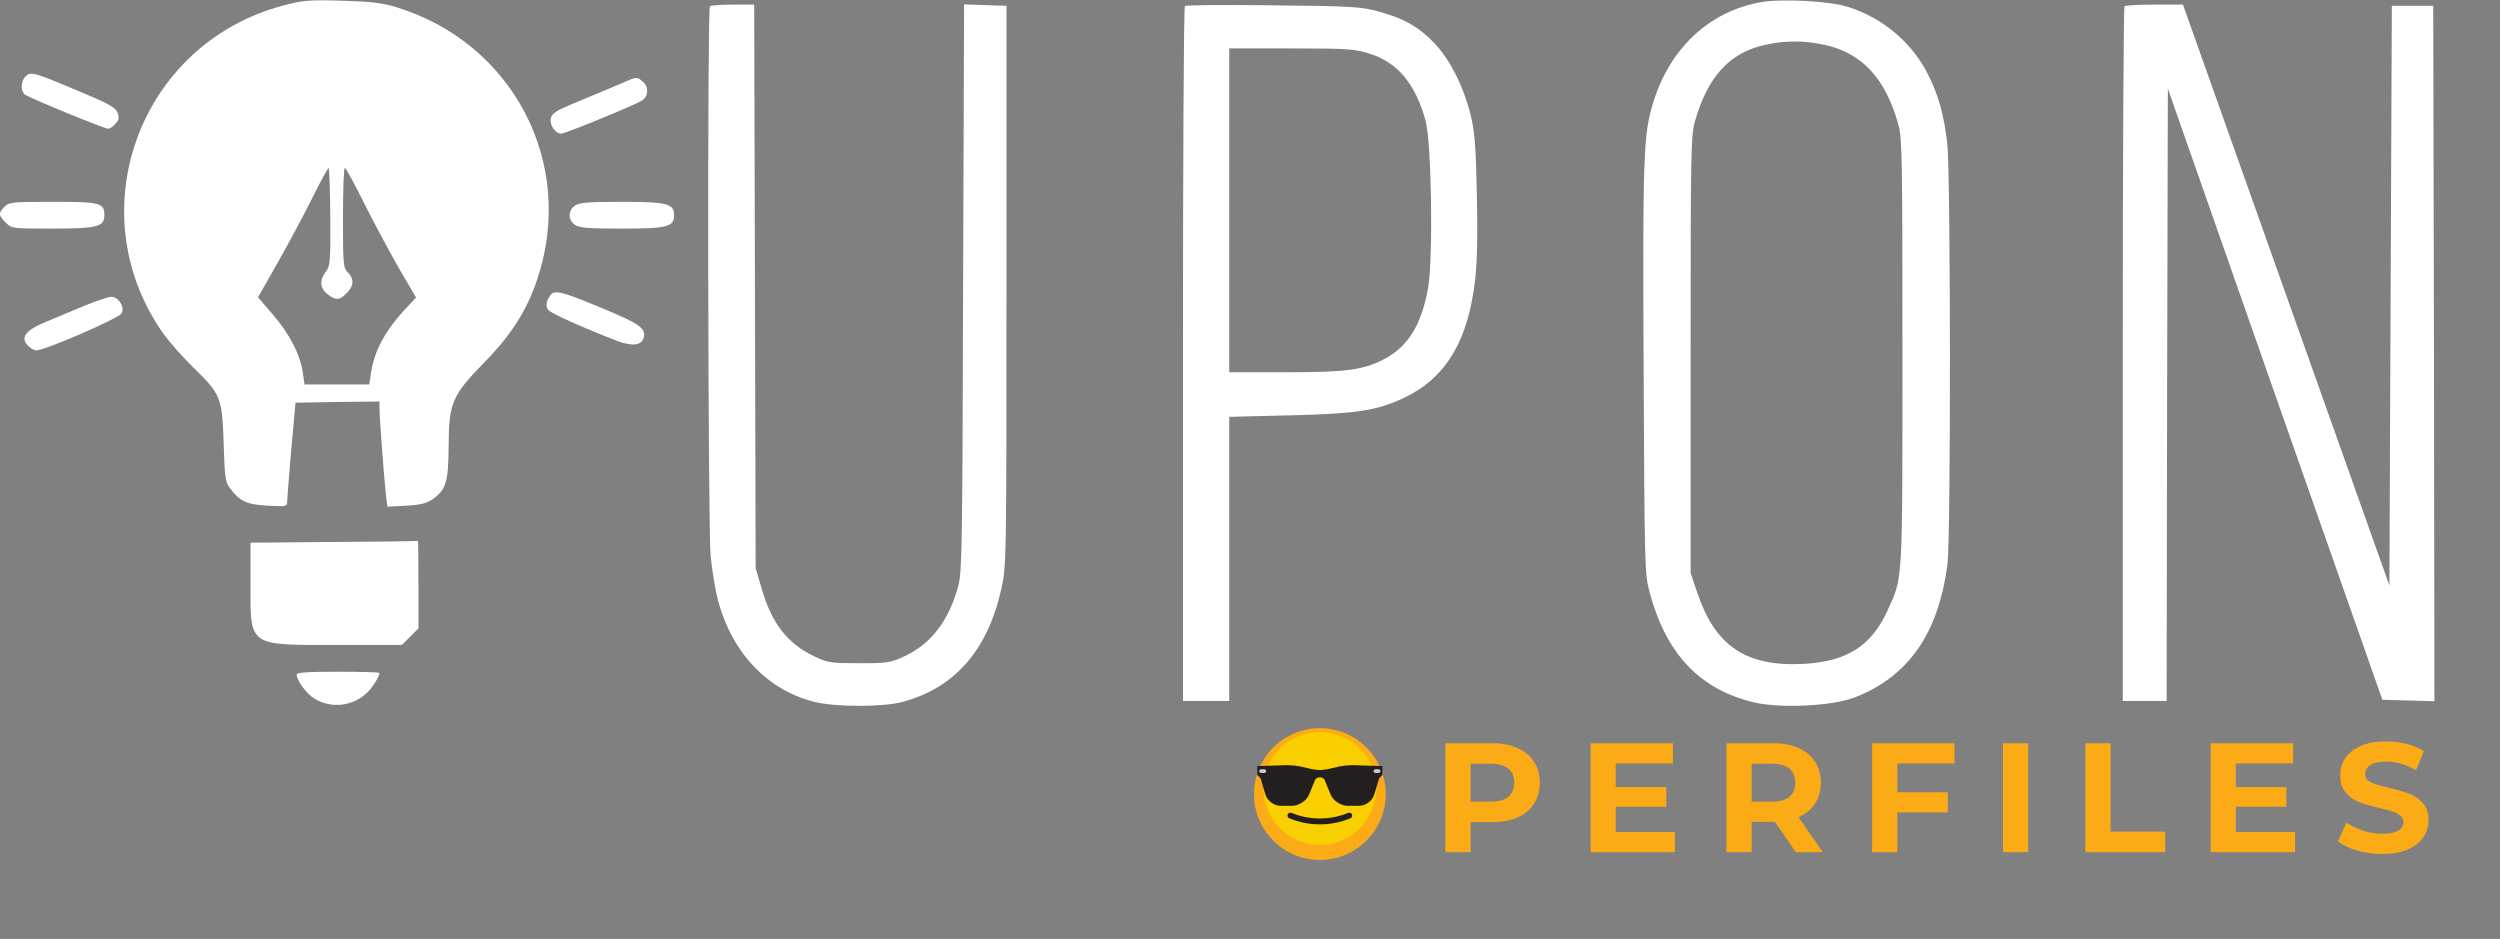
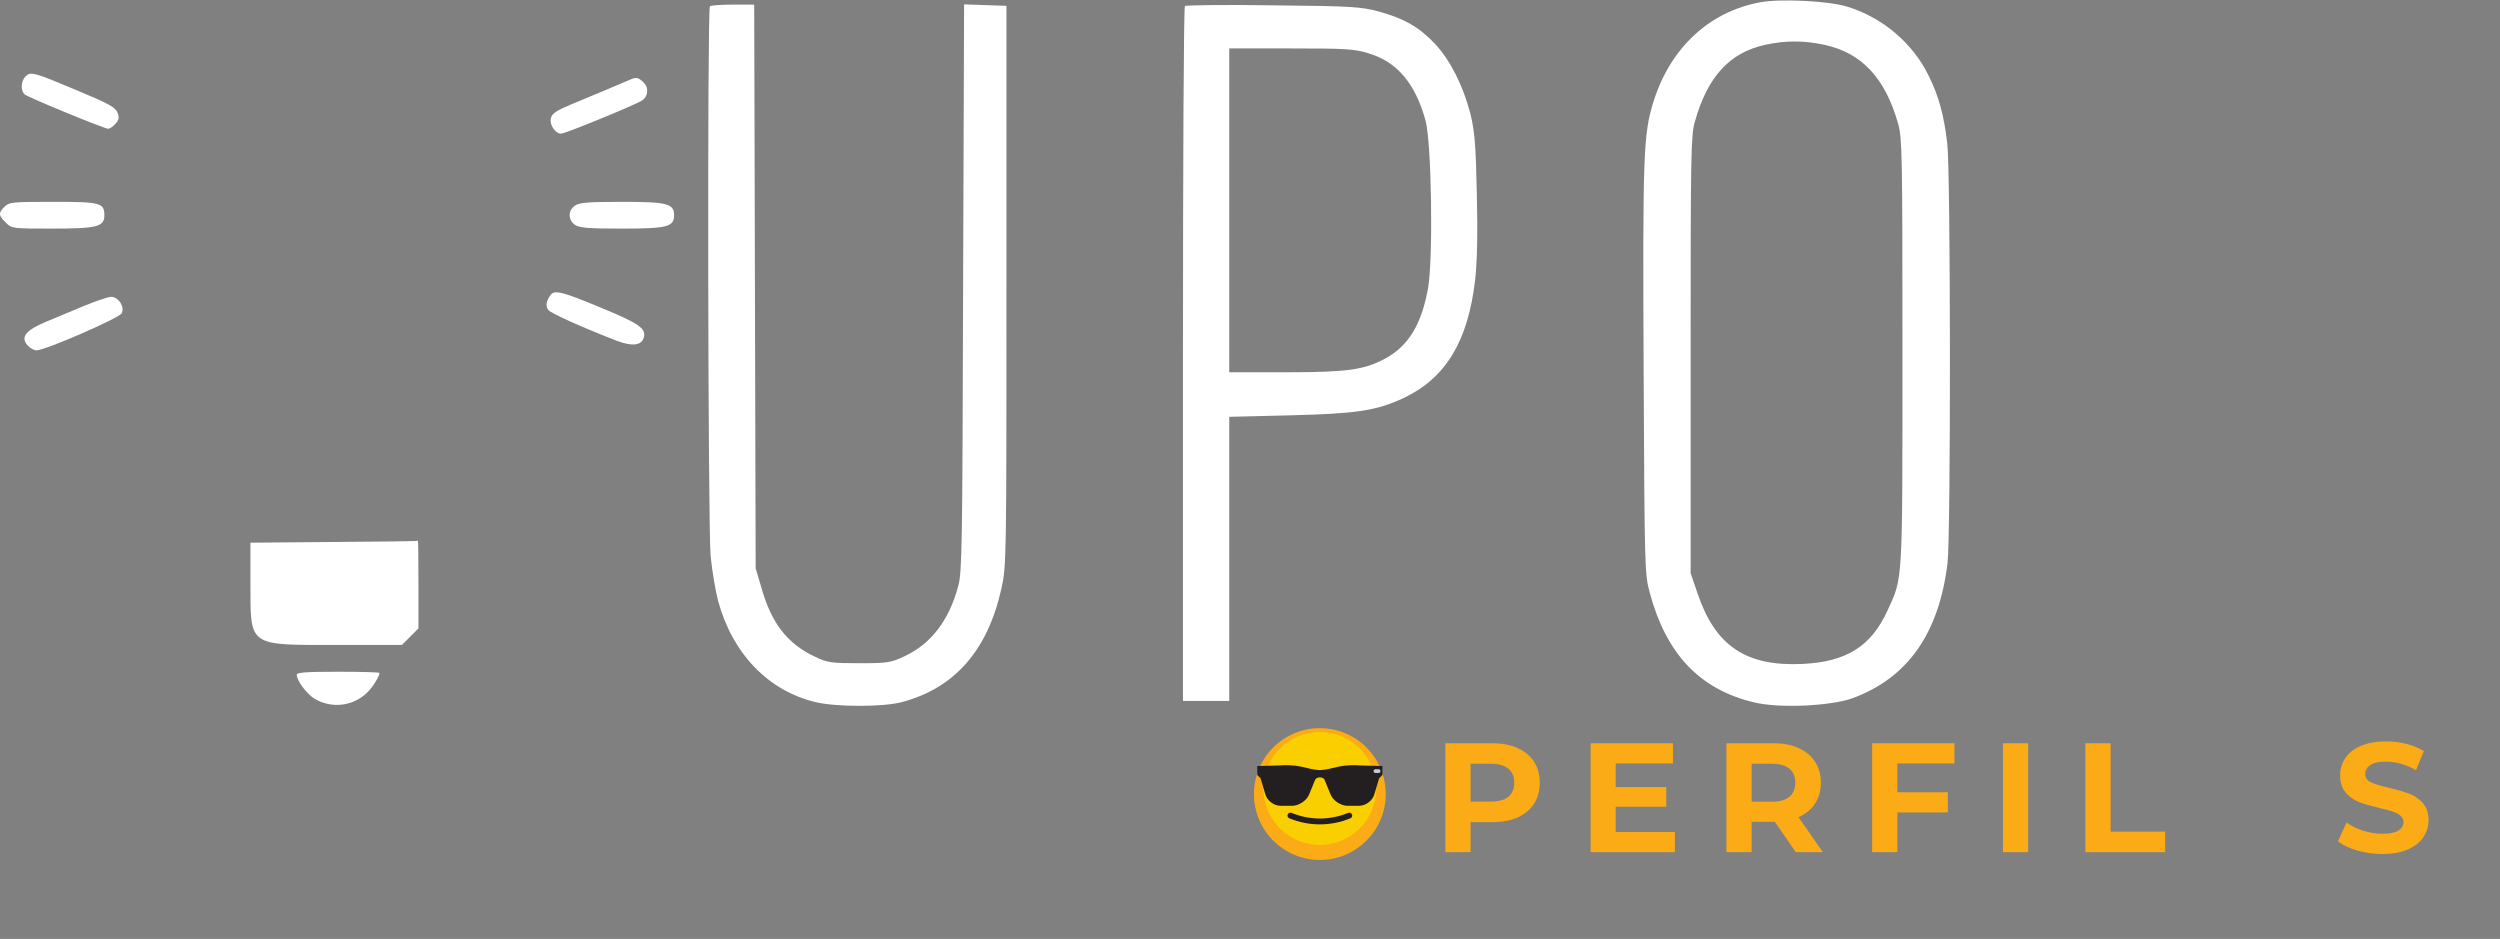
<svg xmlns="http://www.w3.org/2000/svg" width="663" viewBox="0 0 497.25 186.75" height="249" preserveAspectRatio="xMidYMid meet">
  <rect x="0" y="0" width="497.25" height="186.75" fill="#808080" stroke="none" />
  <defs>
    <g />
    <clipPath id="8d700066a8">
      <path d="M 249.414 144.832 L 275.625 144.832 L 275.625 171.043 L 249.414 171.043 Z M 249.414 144.832 " clip-rule="nonzero" />
    </clipPath>
    <clipPath id="a5b70ce613">
-       <path d="M 24 0.016 L 110 0.016 L 110 101 L 24 101 Z M 24 0.016 " clip-rule="nonzero" />
-     </clipPath>
+       </clipPath>
    <clipPath id="7d3aebc255">
      <path d="M 326 0.016 L 388 0.016 L 388 140.805 L 326 140.805 Z M 326 0.016 " clip-rule="nonzero" />
    </clipPath>
    <clipPath id="68177fbb3d">
      <path d="M 140 0.016 L 201 0.016 L 201 140.805 L 140 140.805 Z M 140 0.016 " clip-rule="nonzero" />
    </clipPath>
    <clipPath id="45b529d85b">
      <path d="M 235 0.016 L 294 0.016 L 294 140 L 235 140 Z M 235 0.016 " clip-rule="nonzero" />
    </clipPath>
    <clipPath id="ba00d24a8a">
      <path d="M 422 0.016 L 484.52 0.016 L 484.52 140 L 422 140 Z M 422 0.016 " clip-rule="nonzero" />
    </clipPath>
    <clipPath id="4ae6c820f0">
      <path d="M 59 133 L 76 133 L 76 140.805 L 59 140.805 Z M 59 133 " clip-rule="nonzero" />
    </clipPath>
  </defs>
  <g clip-path="url(#8d700066a8)">
    <path fill="#fbab16" d="M 275.625 157.938 C 275.625 165.176 269.758 171.043 262.52 171.043 C 255.281 171.043 249.414 165.176 249.414 157.938 C 249.414 150.699 255.281 144.832 262.52 144.832 C 269.758 144.832 275.625 150.699 275.625 157.938 " fill-opacity="1" fill-rule="nonzero" />
  </g>
  <path fill="#f9cf00" d="M 273.75 156.828 C 273.75 163.031 268.723 168.059 262.52 168.059 C 256.312 168.059 251.285 163.031 251.285 156.828 C 251.285 150.621 256.312 145.594 262.52 145.594 C 268.723 145.594 273.75 150.621 273.75 156.828 " fill-opacity="1" fill-rule="nonzero" />
  <path fill="#231f20" d="M 270.75 152.25 C 269.801 152.172 269.211 152.191 268.539 152.207 C 266.957 152.254 265.738 152.605 264.531 152.875 C 264.418 152.898 264.316 152.93 264.219 152.961 C 263.754 153.039 262.879 153.176 262.52 153.176 C 262.16 153.176 261.281 153.039 260.82 152.961 C 260.723 152.93 260.617 152.898 260.504 152.875 C 259.297 152.605 258.078 152.254 256.496 152.207 C 255.824 152.191 255.234 152.172 254.289 152.25 L 250.074 152.363 L 250.074 154.152 L 250.73 154.812 L 251.691 158.035 C 252.059 159.27 253.41 160.277 254.699 160.277 L 256.996 160.277 C 258.281 160.277 259.781 159.324 260.324 158.156 L 261.547 155.184 C 261.566 155.145 261.582 155.105 261.598 155.066 C 261.691 154.922 261.957 154.613 262.52 154.613 C 263.109 154.613 263.352 154.914 263.438 155.066 C 263.453 155.105 263.473 155.145 263.488 155.184 L 264.711 158.156 C 265.258 159.324 266.754 160.277 268.043 160.277 L 270.336 160.277 C 271.625 160.277 272.977 159.27 273.344 158.035 L 274.305 154.812 L 274.965 154.152 L 274.965 152.363 L 270.75 152.25 " fill-opacity="1" fill-rule="nonzero" />
  <path fill="#bdccd4" d="M 274.207 153.75 L 273.574 153.75 C 273.367 153.75 273.199 153.582 273.199 153.375 C 273.199 153.168 273.367 153 273.574 153 L 274.207 153 C 274.414 153 274.582 153.168 274.582 153.375 C 274.582 153.582 274.414 153.75 274.207 153.75 " fill-opacity="1" fill-rule="nonzero" />
-   <path fill="#bdccd4" d="M 250.828 153.75 L 251.465 153.75 C 251.672 153.75 251.84 153.582 251.84 153.375 C 251.84 153.168 251.672 153 251.465 153 L 250.828 153 C 250.621 153 250.453 153.168 250.453 153.375 C 250.453 153.582 250.621 153.75 250.828 153.75 " fill-opacity="1" fill-rule="nonzero" />
  <path fill="#231f20" d="M 262.52 163.969 C 260.422 163.969 258.379 163.562 256.445 162.758 C 256.145 162.637 256.004 162.293 256.129 161.996 C 256.25 161.695 256.594 161.555 256.891 161.68 C 258.684 162.422 260.578 162.797 262.52 162.797 C 264.457 162.797 266.352 162.422 268.145 161.68 C 268.441 161.555 268.785 161.695 268.91 161.996 C 269.031 162.293 268.891 162.637 268.594 162.758 C 266.656 163.562 264.613 163.969 262.52 163.969 " fill-opacity="1" fill-rule="nonzero" />
  <g clip-path="url(#a5b70ce613)">
-     <path fill="#ffffff" d="M 56.305 1.109 C 27.586 8.715 15.383 42.418 32.621 66.535 C 33.785 68.133 36.398 71.09 38.434 73.074 C 43.906 78.402 44.195 79.031 44.488 88.184 C 44.68 94.867 44.828 95.934 45.746 97.094 C 47.684 99.711 49.039 100.34 53.203 100.582 C 57.031 100.773 57.078 100.773 57.129 99.66 C 57.129 99.031 57.516 94.336 57.949 89.297 L 58.773 80.098 L 67.152 79.949 L 75.48 79.855 L 75.48 81.211 C 75.48 82.906 76.352 94.723 76.742 98.207 L 77.031 100.773 L 80.762 100.582 C 83.664 100.438 84.875 100.098 86.086 99.273 C 88.75 97.336 89.188 95.883 89.234 88.57 C 89.285 80.098 89.961 78.594 96.355 72.059 C 101.68 66.633 104.828 61.695 106.91 55.398 C 114.562 32.395 101.973 8.375 78.582 1.352 C 76.016 0.578 73.496 0.289 67.977 0.141 C 61.484 -0.051 60.227 0.047 56.305 1.109 Z M 65.699 43.145 C 65.746 52.105 65.652 52.977 64.777 54.09 C 63.52 55.738 63.617 57.336 65.117 58.496 C 66.766 59.805 67.539 59.758 68.945 58.305 C 70.398 56.898 70.492 55.496 69.188 54.188 C 68.266 53.266 68.219 52.59 68.219 43.293 C 68.219 37.82 68.363 33.363 68.605 33.41 C 68.797 33.41 70.492 36.512 72.332 40.242 C 74.223 44.02 77.32 49.781 79.211 53.121 L 82.746 59.176 L 80.664 61.402 C 76.594 65.809 74.465 69.734 73.785 74.188 L 73.449 76.465 L 60.566 76.465 L 60.227 74.09 C 59.742 70.605 57.613 66.441 54.27 62.566 L 51.316 59.129 L 55.285 52.152 C 57.465 48.281 60.566 42.516 62.164 39.273 C 63.762 36.074 65.215 33.41 65.359 33.41 C 65.504 33.363 65.652 37.77 65.699 43.145 Z M 65.699 43.145 " fill-opacity="1" fill-rule="nonzero" />
-   </g>
+     </g>
  <g clip-path="url(#7d3aebc255)">
    <path fill="#ffffff" d="M 350.211 0.434 C 339.992 2.273 332.195 9.539 328.855 20.289 C 326.871 26.68 326.723 30.652 326.918 73.316 C 327.113 113.074 327.113 114.094 328.129 117.871 C 331.422 130.121 338.105 137.145 348.906 139.711 C 353.988 140.922 364.207 140.438 368.566 138.84 C 379.461 134.77 385.613 126.055 387.355 112.105 C 388.035 106.781 387.984 33.945 387.309 28.52 C 386.629 22.758 385.613 19.125 383.629 15.105 C 380.48 8.617 374.523 3.531 367.5 1.352 C 363.867 0.191 354.328 -0.293 350.211 0.434 Z M 362.852 8.906 C 370.309 10.504 375.008 15.543 377.574 24.742 C 378.348 27.551 378.398 31.379 378.398 70.168 C 378.398 116.562 378.492 114.723 375.441 121.406 C 372.199 128.523 367.309 131.625 358.543 132.059 C 347.258 132.594 341.156 128.477 337.621 117.969 L 336.266 113.996 L 336.266 70.652 C 336.266 30.941 336.312 27.066 337.09 24.258 C 339.605 15.301 343.965 10.457 351.133 8.906 C 355.152 8.035 358.785 8.035 362.852 8.906 Z M 362.852 8.906 " fill-opacity="1" fill-rule="nonzero" />
  </g>
  <g clip-path="url(#68177fbb3d)">
    <path fill="#ffffff" d="M 141.199 1.258 C 140.664 1.789 140.809 104.699 141.344 110.605 C 141.633 113.512 142.312 117.578 142.844 119.566 C 145.703 130.023 152.82 137.434 162.266 139.664 C 166.332 140.633 175.629 140.633 179.309 139.664 C 189.82 136.902 196.406 129.445 199.164 117.145 C 200.184 112.59 200.184 111.77 200.184 56.852 L 200.184 1.16 L 195.969 1.016 L 191.758 0.867 L 191.562 57.191 C 191.418 108.379 191.367 113.801 190.594 116.562 C 188.754 123.438 185.172 128.09 179.844 130.559 C 177.133 131.816 176.5 131.914 170.883 131.914 C 165.363 131.914 164.59 131.816 162.07 130.605 C 156.598 128.039 153.402 123.922 151.418 116.805 L 150.301 113.027 L 150.156 56.949 L 150.012 0.918 L 145.75 0.918 C 143.426 0.918 141.344 1.062 141.199 1.258 Z M 141.199 1.258 " fill-opacity="1" fill-rule="nonzero" />
  </g>
  <g clip-path="url(#45b529d85b)">
    <path fill="#ffffff" d="M 235.68 1.207 C 235.438 1.402 235.293 32.59 235.293 70.508 L 235.293 139.422 L 244.496 139.422 L 244.496 82.906 L 256.504 82.613 C 269.969 82.277 273.695 81.695 279.168 79.176 C 287.547 75.207 292 67.891 293.406 55.641 C 293.793 52.348 293.938 46.586 293.746 38.738 C 293.551 28.812 293.309 26.148 292.484 22.711 C 291.035 17.094 288.562 12.152 285.465 8.762 C 282.316 5.422 279.312 3.676 274.18 2.273 C 270.742 1.352 268.902 1.207 253.211 1.062 C 243.77 0.918 235.875 1.016 235.68 1.207 Z M 272.34 10.652 C 277.91 12.348 281.492 16.609 283.527 23.922 C 284.738 28.184 285.078 51.234 284.059 57.191 C 282.801 64.406 280.184 68.766 275.586 71.281 C 271.371 73.559 268.129 74.043 255.777 74.043 L 244.496 74.043 L 244.496 9.633 L 256.793 9.633 C 267.887 9.633 269.434 9.73 272.34 10.652 Z M 272.34 10.652 " fill-opacity="1" fill-rule="nonzero" />
  </g>
  <g clip-path="url(#ba00d24a8a)">
-     <path fill="#ffffff" d="M 422.562 1.258 C 422.371 1.402 422.223 32.59 422.223 70.508 L 422.223 139.422 L 430.941 139.422 L 431.039 78.5 L 431.184 17.625 L 452.492 78.402 L 473.848 139.18 L 479.031 139.324 L 484.211 139.469 L 484.113 70.312 L 483.969 1.16 L 475.738 1.16 L 475.496 58.836 L 475.254 116.465 L 454.719 58.691 L 434.188 0.918 L 428.52 0.918 C 425.422 0.918 422.707 1.062 422.562 1.258 Z M 422.562 1.258 " fill-opacity="1" fill-rule="nonzero" />
-   </g>
+     </g>
  <path fill="#ffffff" d="M 5.066 15.203 C 4.148 16.172 4.051 18.012 4.922 18.785 C 5.695 19.418 20.758 25.613 21.531 25.613 C 21.824 25.613 22.453 25.18 22.938 24.648 C 23.664 23.871 23.762 23.387 23.375 22.418 C 23.035 21.402 21.68 20.629 15.625 18.109 C 6.664 14.332 6.133 14.188 5.066 15.203 Z M 5.066 15.203 " fill-opacity="1" fill-rule="nonzero" />
  <path fill="#ffffff" d="M 125.121 15.93 C 123.57 16.609 117.711 19.078 113.594 20.773 C 110.688 21.984 109.816 22.562 109.574 23.484 C 109.234 24.793 110.445 26.582 111.609 26.582 C 112.434 26.582 126.234 20.918 127.688 19.996 C 128.992 19.125 129.09 17.336 127.879 16.27 C 126.863 15.348 126.523 15.301 125.121 15.93 Z M 125.121 15.93 " fill-opacity="1" fill-rule="nonzero" />
  <path fill="#ffffff" d="M 0.902 41.113 C -0.355 42.371 -0.309 42.855 1.145 44.262 C 2.309 45.469 2.453 45.469 10.441 45.469 C 19.355 45.469 20.758 45.082 20.758 42.809 C 20.758 40.336 19.934 40.145 10.539 40.145 C 2.5 40.145 1.824 40.191 0.902 41.113 Z M 0.902 41.113 " fill-opacity="1" fill-rule="nonzero" />
  <path fill="#ffffff" d="M 114.32 40.918 C 112.965 41.887 112.965 43.727 114.32 44.695 C 115.191 45.324 116.984 45.469 123.668 45.469 C 132.676 45.469 134.078 45.133 134.078 42.809 C 134.078 40.484 132.676 40.145 123.668 40.145 C 116.984 40.145 115.191 40.289 114.32 40.918 Z M 114.32 40.918 " fill-opacity="1" fill-rule="nonzero" />
  <path fill="#ffffff" d="M 109.527 58.645 C 108.656 59.805 108.461 60.871 109.043 61.645 C 109.574 62.324 115.918 65.18 122.844 67.844 C 125.75 68.91 127.543 68.715 128.027 67.215 C 128.605 65.375 127.203 64.355 119.551 61.211 C 111.852 58.012 110.348 57.625 109.527 58.645 Z M 109.527 58.645 " fill-opacity="1" fill-rule="nonzero" />
  <path fill="#ffffff" d="M 16.883 60.773 C 14.609 61.742 11.168 63.148 9.23 63.969 C 5.117 65.664 4.004 67.07 5.504 68.715 C 5.988 69.25 6.762 69.684 7.246 69.684 C 8.988 69.684 23.664 63.293 24.195 62.324 C 24.875 61.062 23.566 59.031 22.066 59.031 C 21.484 59.078 19.16 59.855 16.883 60.773 Z M 16.883 60.773 " fill-opacity="1" fill-rule="nonzero" />
  <path fill="#ffffff" d="M 66.426 107.797 L 49.816 107.941 L 49.816 115.98 C 49.816 128.719 49.234 128.281 67.055 128.281 L 79.938 128.281 L 83.23 124.988 L 83.23 116.223 C 83.23 111.379 83.18 107.508 83.133 107.555 C 83.035 107.652 75.531 107.75 66.426 107.797 Z M 66.426 107.797 " fill-opacity="1" fill-rule="nonzero" />
  <g clip-path="url(#4ae6c820f0)">
    <path fill="#ffffff" d="M 59.016 134.191 C 59.016 135.352 60.953 137.969 62.504 138.938 C 65.844 140.969 70.105 140.535 72.965 137.82 C 74.027 136.855 75.48 134.527 75.48 133.852 C 75.48 133.707 71.801 133.609 67.25 133.609 C 61 133.609 59.016 133.754 59.016 134.191 Z M 59.016 134.191 " fill-opacity="1" fill-rule="nonzero" />
  </g>
  <g fill="#fbab16" fill-opacity="1">
    <g transform="translate(284.922, 169.489)">
      <g>
        <path d="M 11.938 -21.656 C 13.852 -21.656 15.52 -21.332 16.938 -20.688 C 18.352 -20.051 19.441 -19.145 20.203 -17.969 C 20.961 -16.801 21.344 -15.41 21.344 -13.797 C 21.344 -12.211 20.961 -10.828 20.203 -9.641 C 19.441 -8.453 18.352 -7.539 16.938 -6.906 C 15.52 -6.281 13.852 -5.969 11.938 -5.969 L 7.578 -5.969 L 7.578 0 L 2.562 0 L 2.562 -21.656 Z M 11.656 -10.047 C 13.164 -10.047 14.312 -10.367 15.094 -11.016 C 15.875 -11.672 16.266 -12.598 16.266 -13.797 C 16.266 -15.016 15.875 -15.945 15.094 -16.594 C 14.312 -17.25 13.164 -17.578 11.656 -17.578 L 7.578 -17.578 L 7.578 -10.047 Z M 11.656 -10.047 " />
      </g>
    </g>
  </g>
  <g fill="#fbab16" fill-opacity="1">
    <g transform="translate(313.815, 169.489)">
      <g>
        <path d="M 19.328 -4.016 L 19.328 0 L 2.562 0 L 2.562 -21.656 L 18.938 -21.656 L 18.938 -17.641 L 7.547 -17.641 L 7.547 -12.938 L 17.609 -12.938 L 17.609 -9.031 L 7.547 -9.031 L 7.547 -4.016 Z M 19.328 -4.016 " />
      </g>
    </g>
  </g>
  <g fill="#fbab16" fill-opacity="1">
    <g transform="translate(340.822, 169.489)">
      <g>
        <path d="M 16.359 0 L 12.188 -6.031 L 7.578 -6.031 L 7.578 0 L 2.562 0 L 2.562 -21.656 L 11.938 -21.656 C 13.852 -21.656 15.52 -21.332 16.938 -20.688 C 18.352 -20.051 19.441 -19.145 20.203 -17.969 C 20.961 -16.801 21.344 -15.41 21.344 -13.797 C 21.344 -12.191 20.957 -10.805 20.188 -9.641 C 19.414 -8.473 18.316 -7.578 16.891 -6.953 L 21.75 0 Z M 16.266 -13.797 C 16.266 -15.016 15.875 -15.945 15.094 -16.594 C 14.312 -17.25 13.164 -17.578 11.656 -17.578 L 7.578 -17.578 L 7.578 -10.031 L 11.656 -10.031 C 13.164 -10.031 14.312 -10.359 15.094 -11.016 C 15.875 -11.672 16.266 -12.598 16.266 -13.797 Z M 16.266 -13.797 " />
      </g>
    </g>
  </g>
  <g fill="#fbab16" fill-opacity="1">
    <g transform="translate(369.808, 169.489)">
      <g>
        <path d="M 7.578 -17.641 L 7.578 -11.906 L 17.609 -11.906 L 17.609 -7.891 L 7.578 -7.891 L 7.578 0 L 2.562 0 L 2.562 -21.656 L 18.938 -21.656 L 18.938 -17.641 Z M 7.578 -17.641 " />
      </g>
    </g>
  </g>
  <g fill="#fbab16" fill-opacity="1">
    <g transform="translate(395.825, 169.489)">
      <g>
        <path d="M 2.562 -21.656 L 7.578 -21.656 L 7.578 0 L 2.562 0 Z M 2.562 -21.656 " />
      </g>
    </g>
  </g>
  <g fill="#fbab16" fill-opacity="1">
    <g transform="translate(412.221, 169.489)">
      <g>
        <path d="M 2.562 -21.656 L 7.578 -21.656 L 7.578 -4.078 L 18.438 -4.078 L 18.438 0 L 2.562 0 Z M 2.562 -21.656 " />
      </g>
    </g>
  </g>
  <g fill="#fbab16" fill-opacity="1">
    <g transform="translate(437.155, 169.489)">
      <g>
-         <path d="M 19.328 -4.016 L 19.328 0 L 2.562 0 L 2.562 -21.656 L 18.938 -21.656 L 18.938 -17.641 L 7.547 -17.641 L 7.547 -12.938 L 17.609 -12.938 L 17.609 -9.031 L 7.547 -9.031 L 7.547 -4.016 Z M 19.328 -4.016 " />
-       </g>
+         </g>
    </g>
  </g>
  <g fill="#fbab16" fill-opacity="1">
    <g transform="translate(464.162, 169.489)">
      <g>
        <path d="M 9.688 0.375 C 7.969 0.375 6.305 0.145 4.703 -0.312 C 3.109 -0.781 1.828 -1.391 0.859 -2.141 L 2.562 -5.906 C 3.488 -5.227 4.594 -4.68 5.875 -4.266 C 7.156 -3.859 8.438 -3.656 9.719 -3.656 C 11.133 -3.656 12.18 -3.863 12.859 -4.281 C 13.547 -4.707 13.891 -5.27 13.891 -5.969 C 13.891 -6.488 13.688 -6.914 13.281 -7.25 C 12.883 -7.594 12.367 -7.867 11.734 -8.078 C 11.109 -8.285 10.258 -8.508 9.188 -8.75 C 7.539 -9.145 6.191 -9.535 5.141 -9.922 C 4.086 -10.316 3.18 -10.945 2.422 -11.812 C 1.672 -12.688 1.297 -13.844 1.297 -15.281 C 1.297 -16.539 1.633 -17.68 2.312 -18.703 C 3 -19.723 4.023 -20.531 5.391 -21.125 C 6.766 -21.727 8.441 -22.031 10.422 -22.031 C 11.805 -22.031 13.156 -21.863 14.469 -21.531 C 15.789 -21.195 16.945 -20.723 17.938 -20.109 L 16.391 -16.297 C 14.391 -17.43 12.391 -18 10.391 -18 C 8.992 -18 7.957 -17.77 7.281 -17.312 C 6.613 -16.863 6.281 -16.27 6.281 -15.531 C 6.281 -14.789 6.664 -14.238 7.438 -13.875 C 8.207 -13.508 9.391 -13.156 10.984 -12.812 C 12.629 -12.414 13.977 -12.02 15.031 -11.625 C 16.082 -11.238 16.984 -10.617 17.734 -9.766 C 18.492 -8.922 18.875 -7.781 18.875 -6.344 C 18.875 -5.102 18.523 -3.973 17.828 -2.953 C 17.141 -1.93 16.102 -1.117 14.719 -0.516 C 13.344 0.078 11.664 0.375 9.688 0.375 Z M 9.688 0.375 " />
      </g>
    </g>
  </g>
</svg>